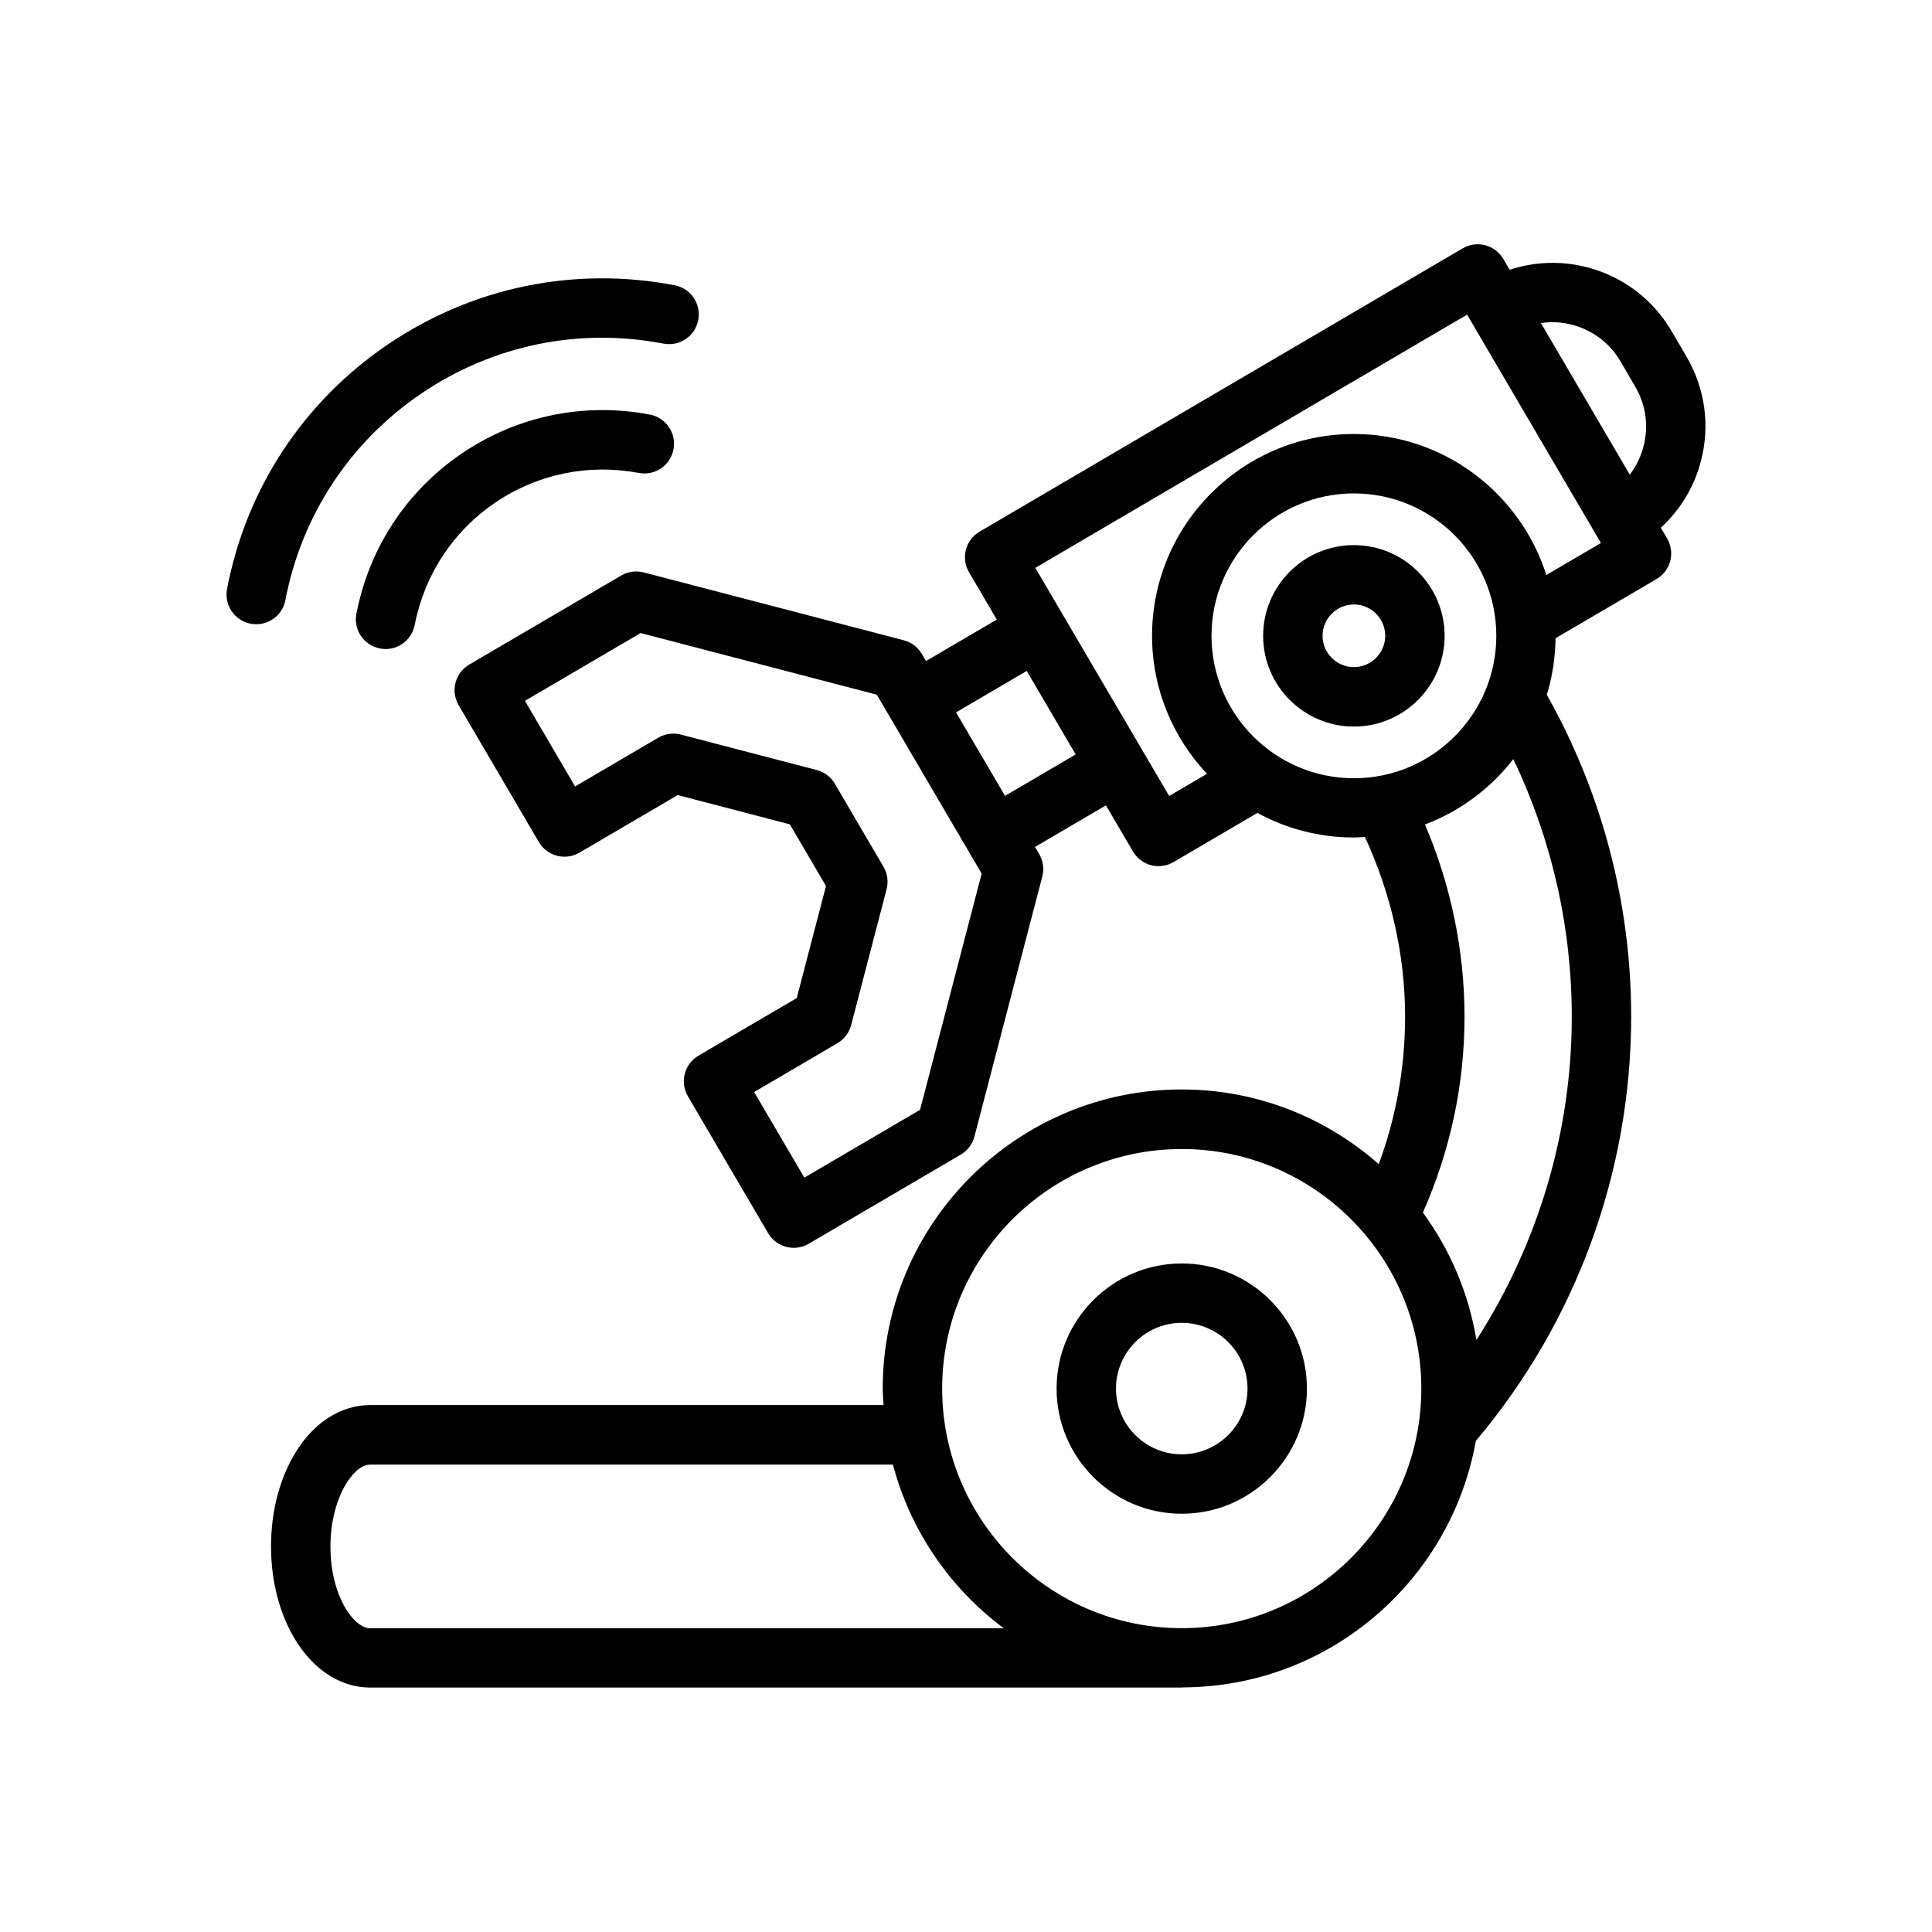
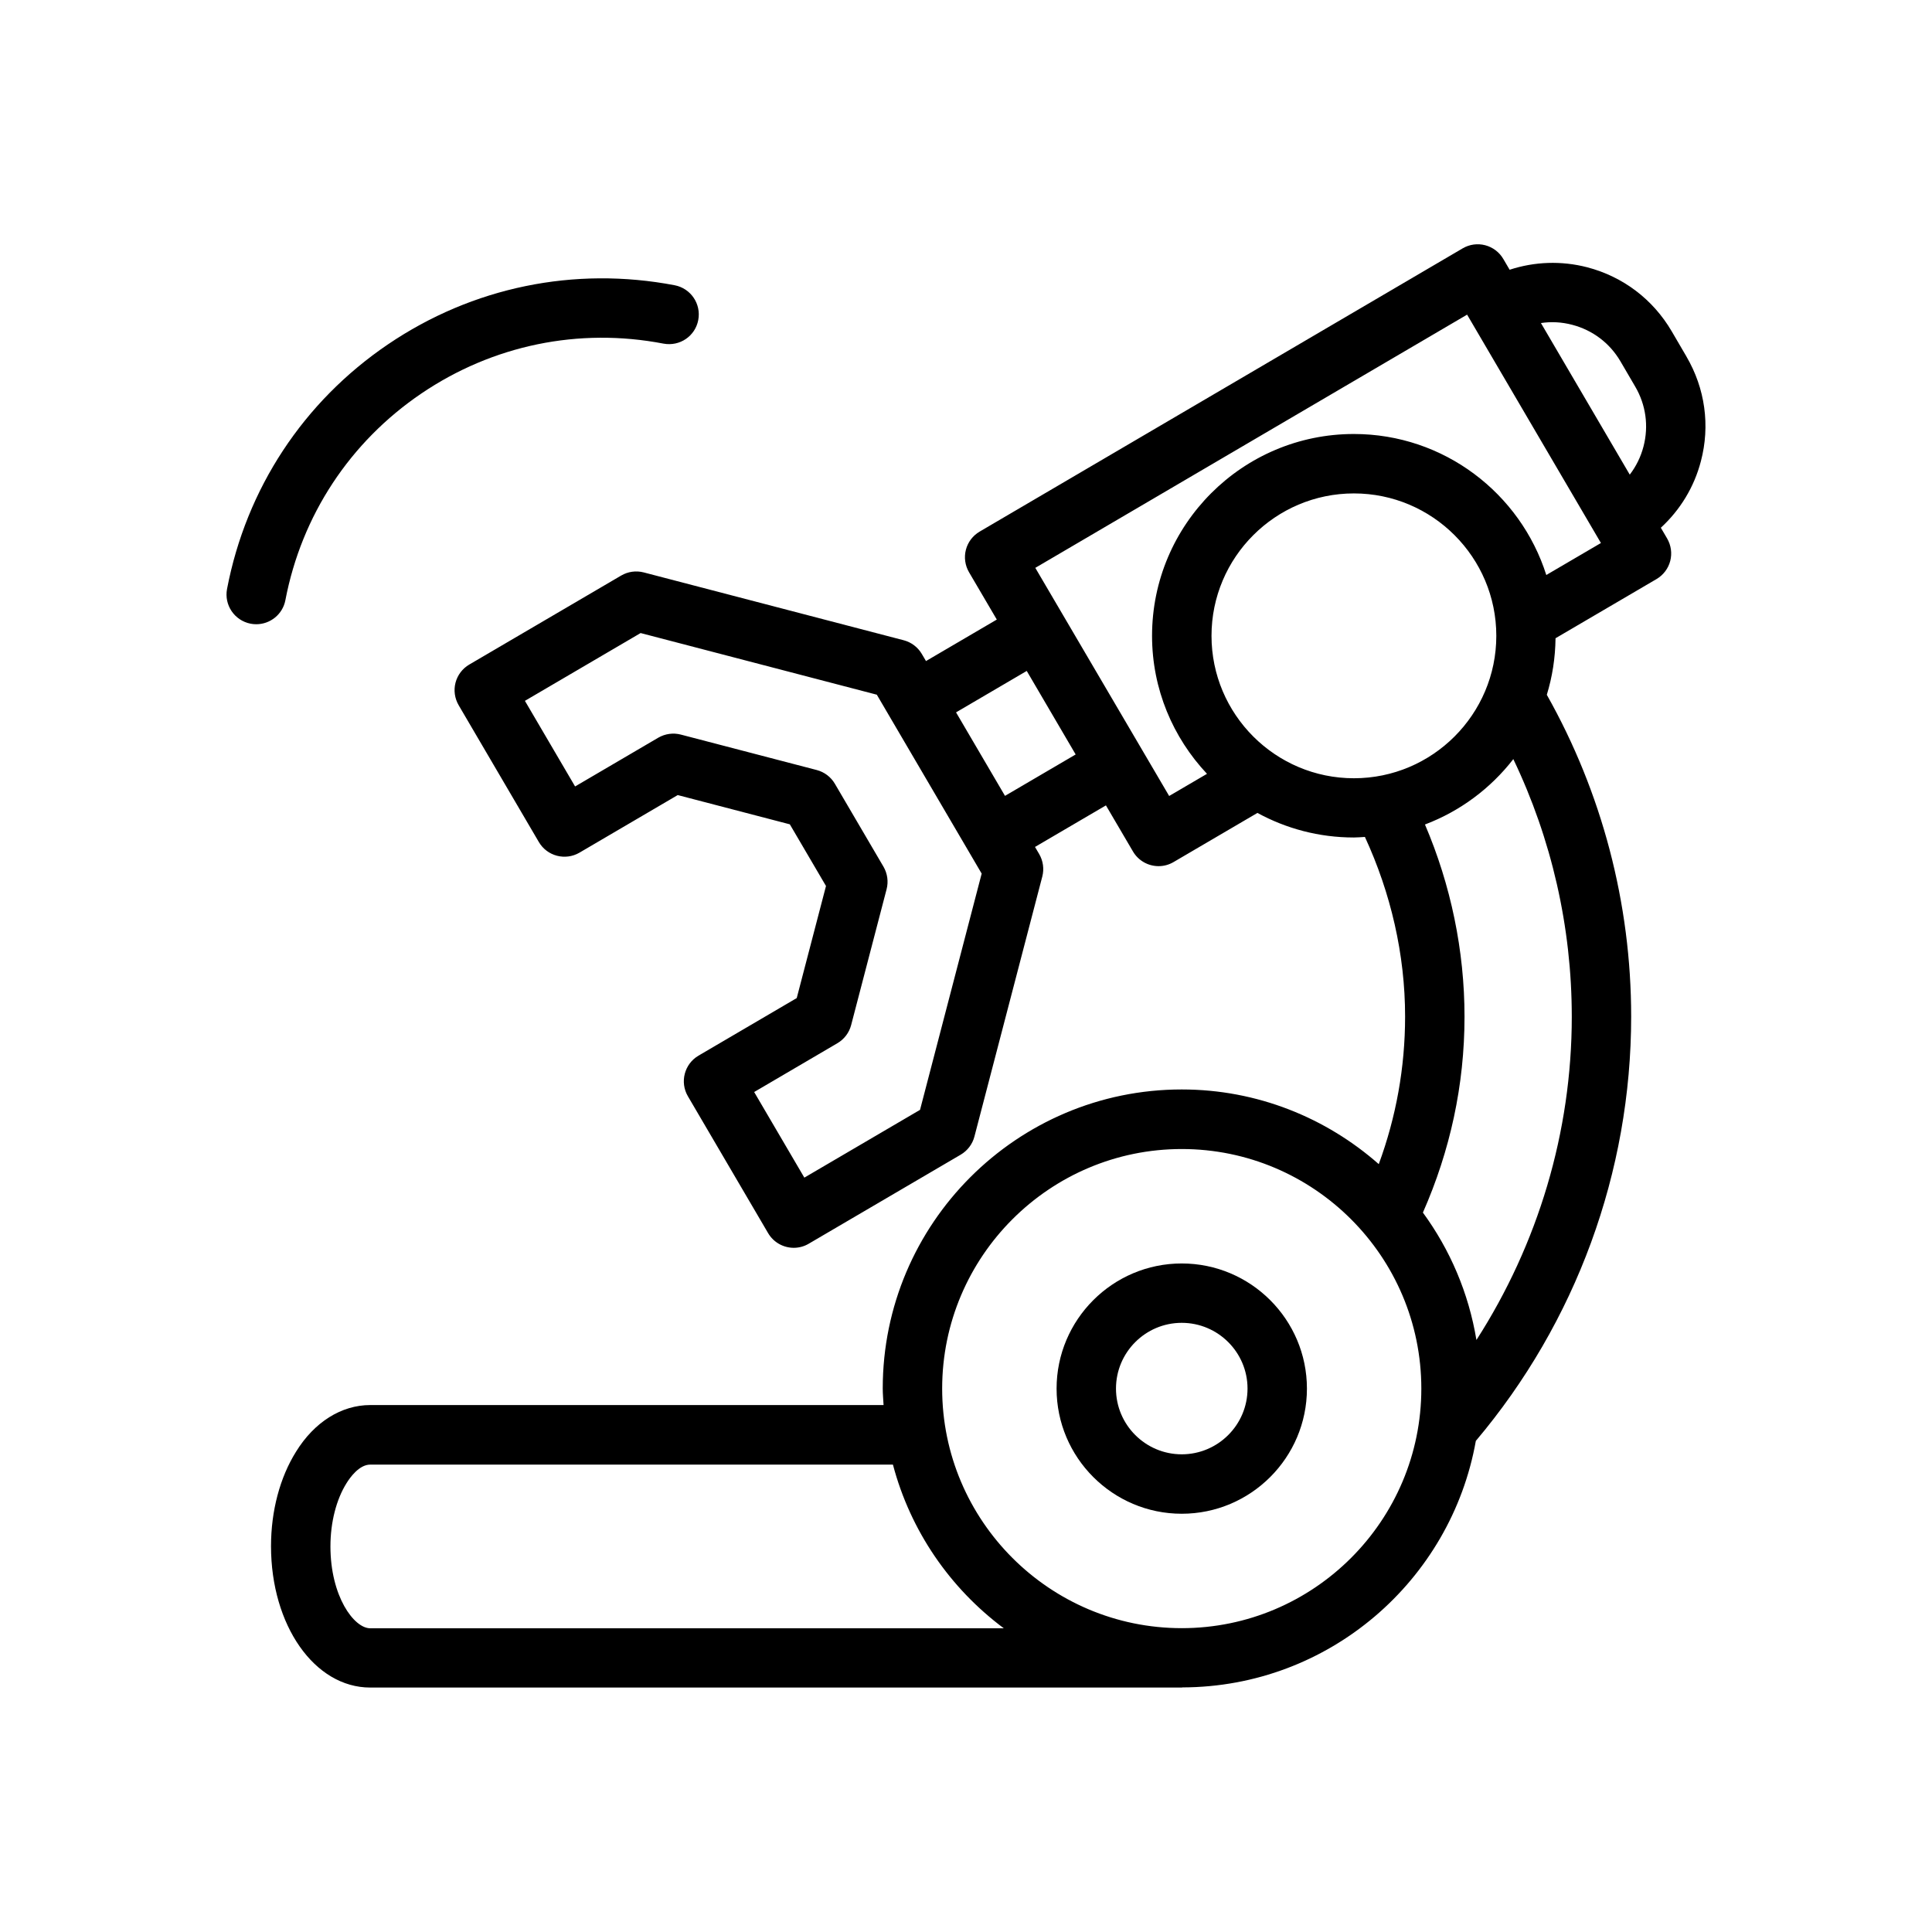
<svg xmlns="http://www.w3.org/2000/svg" fill="#000000" width="800px" height="800px" version="1.1" viewBox="144 144 512 512">
  <g>
-     <path d="m502.79 288.46c-13.258 0-24.043 10.785-24.043 24.043 0 13.258 10.785 24.043 24.043 24.043 13.266 0 24.051-10.785 24.051-24.043-0.004-13.258-10.789-24.043-24.051-24.043zm0 32.328c-4.574 0-8.297-3.723-8.297-8.297 0-4.574 3.723-8.297 8.297-8.297 4.582 0 8.305 3.723 8.305 8.297 0 4.574-3.727 8.297-8.305 8.297z" />
    <path d="m457.17 478.83c-18.285 0-33.164 14.879-33.164 33.164 0 18.285 14.879 33.164 33.164 33.164 18.293 0 33.18-14.879 33.18-33.164 0.004-18.285-14.883-33.164-33.18-33.164zm0 50.578c-9.605 0-17.422-7.816-17.422-17.422s7.816-17.422 17.422-17.422c9.613 0 17.438 7.816 17.438 17.422s-7.824 17.422-17.438 17.422z" />
    <path d="m590.93 238.49-3.93-6.723c-4.953-8.445-12.895-14.461-22.371-16.934-6.879-1.777-13.957-1.504-20.562 0.652l-1.676-2.859c-1.055-1.801-2.785-3.109-4.801-3.637-2.031-0.527-4.172-0.227-5.969 0.828l-128.01 75.066c-1.801 1.055-3.109 2.785-3.637 4.801s-0.227 4.164 0.828 5.969l7.359 12.539-18.766 10.996-1.102-1.875c-1.055-1.801-2.785-3.109-4.801-3.637l-68.902-17.98c-2.023-0.52-4.164-0.227-5.969 0.828l-40.266 23.594c-1.801 1.055-3.109 2.785-3.637 4.793-0.527 2.023-0.227 4.164 0.828 5.977l21.254 36.266c2.195 3.746 7.023 5 10.77 2.809l26.031-15.258 29.711 7.754 9.582 16.344-7.754 29.699-26.031 15.258c-3.746 2.195-5.008 7.023-2.809 10.77l21.254 36.266c1.465 2.496 4.102 3.891 6.801 3.891 1.355 0 2.723-0.348 3.969-1.086l40.266-23.594c1.801-1.055 3.109-2.785 3.637-4.793l17.988-68.91c0.527-2.023 0.227-4.164-0.828-5.977l-1.102-1.875 18.797-11.012 7.164 12.211c1.465 2.496 4.094 3.891 6.793 3.891 1.355 0 2.723-0.348 3.969-1.086l22.223-13.02c7.598 4.148 16.305 6.512 25.551 6.512 0.992 0 1.953-0.094 2.93-0.148 6.863 14.855 10.652 31.148 10.652 47.586 0 13.555-2.394 26.656-6.977 39.125-13.957-12.281-32.203-19.789-52.215-19.789-43.691 0-79.238 35.551-79.238 79.23 0 1.488 0.141 2.938 0.219 4.41l-136.04-0.004c-7.652 0-14.824 4.519-19.656 12.352-4.273 6.824-6.637 15.711-6.637 25.039 0 21.012 11.547 37.473 26.293 37.473h215.06c0.07 0 0.133-0.039 0.203-0.039 38.855-0.094 71.156-28.316 77.734-65.328 26.52-31.402 41.164-71.227 41.164-112.46 0-30.031-7.769-59.402-22.355-85.262 1.457-4.746 2.25-9.777 2.312-14.988l26.758-15.68c1.801-1.055 3.109-2.785 3.637-4.793 0.527-2.023 0.227-4.164-0.828-5.977l-1.66-2.832c5.109-4.707 8.816-10.738 10.613-17.625 2.488-9.43 1.121-19.301-3.832-27.746zm-203.11 199.63-30.66 17.965-13.297-22.688 22.059-12.934c1.801-1.055 3.109-2.785 3.637-4.793l9.398-36.016c0.527-2.023 0.227-4.164-0.828-5.977l-12.879-21.973c-1.055-1.801-2.785-3.109-4.801-3.637l-36.023-9.395c-2.023-0.527-4.164-0.219-5.969 0.82l-22.051 12.926-13.297-22.688 30.66-17.965 62.598 16.336 3.418 5.832c0 0.008 0 0.008 0.008 0.016l20.934 35.715 3.426 5.848zm22.516-83.207-12.973-22.129 18.734-10.98 12.965 22.137zm92.465-4.668c-20.812 0-37.738-16.934-37.738-37.746s16.934-37.738 37.738-37.738c20.805 0 37.738 16.926 37.738 37.738 0 20.816-16.934 37.746-37.738 37.746zm-271.23 203.54c0-6.312 1.543-12.383 4.258-16.719 0.914-1.48 3.352-4.93 6.289-4.93h138.52c4.644 17.602 15.168 32.793 29.379 43.375h-167.9c-4.305 0-10.547-8.461-10.547-21.727zm225.61 21.695c-35.016 0-63.496-28.48-63.496-63.488 0-35.008 28.48-63.488 63.496-63.488 35.008 0 63.488 28.48 63.488 63.488 0 35.008-28.48 63.488-63.488 63.488zm103.36-162.05c0 30.582-8.941 60.254-25.27 85.68-2.055-12.477-7.016-23.961-14.184-33.762 7.211-16.375 11.027-33.777 11.027-51.914 0-17.5-3.629-34.914-10.484-50.934 9.328-3.527 17.406-9.574 23.418-17.328 10.125 21.148 15.492 44.477 15.492 68.258zm-6.754-117.05c-6.856-21.633-27.117-37.367-50.996-37.367-29.496 0-53.484 23.992-53.484 53.484 0 14.145 5.559 26.992 14.562 36.574l-10.027 5.871-35.473-60.457 114.43-67.102 35.465 60.52zm6.875-66.305c5.406 1.418 9.934 4.84 12.762 9.66l3.93 6.723c2.824 4.816 3.606 10.445 2.195 15.855-0.715 2.754-1.961 5.281-3.644 7.469l-23.539-40.172c2.723-0.418 5.539-0.262 8.297 0.465z" />
    <path d="m219.63 303.05c4.305-22.477 17.098-41.918 36.023-54.758 18.926-12.832 41.723-17.547 64.18-13.227 4.32 0.797 8.398-1.984 9.211-6.25 0.82-4.273-1.977-8.391-6.242-9.219-26.59-5.078-53.586 0.473-75.988 15.664-22.402 15.191-37.551 38.211-42.645 64.809-0.82 4.273 1.977 8.391 6.25 9.219 0.496 0.094 0.992 0.141 1.488 0.141 3.703 0.004 7.008-2.617 7.723-6.379z" />
-     <path d="m266.42 264.15c-14.625 9.918-24.562 25-27.969 42.469-0.836 4.266 1.953 8.398 6.219 9.234 0.504 0.102 1.016 0.148 1.512 0.148 3.691 0 6.984-2.606 7.715-6.367 2.606-13.352 10.188-24.875 21.355-32.449 11.164-7.574 24.672-10.352 38.047-7.848 4.305 0.82 8.383-2.016 9.188-6.281 0.805-4.273-2.008-8.383-6.281-9.188-17.469-3.316-35.16 0.359-49.785 10.281z" />
+     <path d="m266.42 264.15z" />
  </g>
</svg>